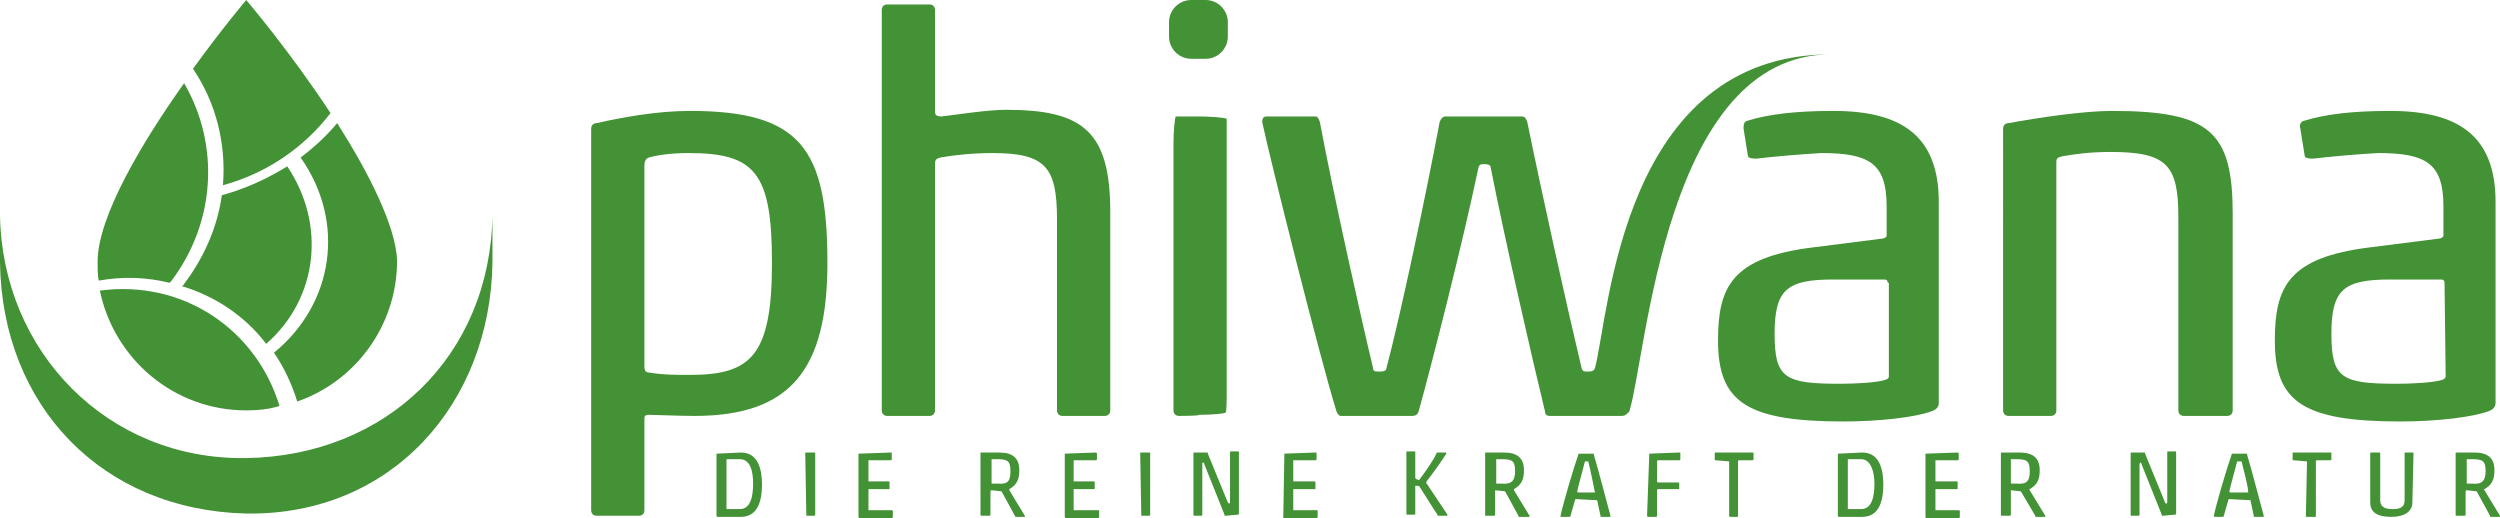
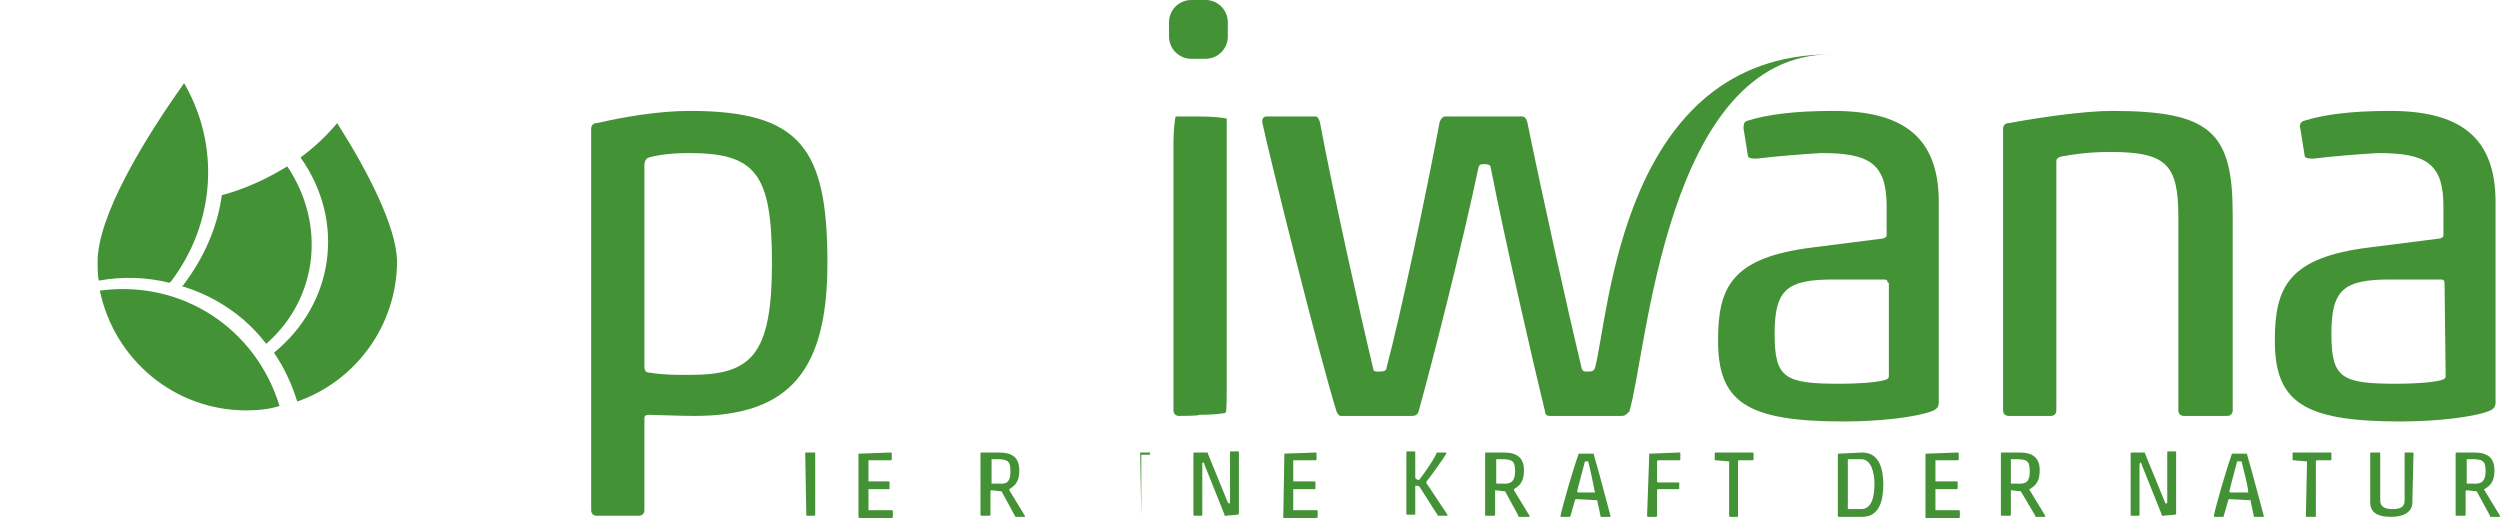
<svg xmlns="http://www.w3.org/2000/svg" version="1.1" id="Ebene_1" x="0px" y="0px" viewBox="0 0 225.4 46.7" style="enable-background:new 0 0 225.4 46.7;" xml:space="preserve">
  <style type="text/css">
	.st0{fill:#439235;}
</style>
  <g>
    <path class="st0" d="M58.1,33c0,0.4,0.1,0.6,0.5,0.6c1.2,0.2,2.3,0.2,3.6,0.2c5.5,0,7.4-1.7,7.4-10.1c0-8.1-1.5-9.9-7.5-9.9   c-1.7,0-2.9,0.2-3.6,0.4c-0.3,0.1-0.4,0.4-0.4,0.7V33z M74.6,23.7c0,9.6-3.3,13.8-12,13.8c-1.4,0-3.5-0.1-4.1-0.1   c-0.3,0-0.4,0.1-0.4,0.3V46c0,0.3-0.2,0.5-0.5,0.5h-3.8c-0.3,0-0.5-0.2-0.5-0.5V11.6c0-0.3,0.2-0.5,0.5-0.5   c2.2-0.5,5.4-1.1,8.4-1.1C72.2,10,74.6,13.4,74.6,23.7" />
-     <path class="st0" d="M79.5,0.9c0-0.3,0.2-0.5,0.5-0.5h3.8c0.3,0,0.5,0.2,0.5,0.5v9.2c0,0.3,0.2,0.4,0.6,0.4   c1.6-0.2,4.2-0.6,5.8-0.6c6.9,0,9.4,1.9,9.4,9.2V37c0,0.3-0.2,0.5-0.5,0.5h-3.8c-0.3,0-0.5-0.2-0.5-0.5V19.8c0-4.7-1-6-5.8-6   c-1.9,0-3.6,0.2-4.7,0.4c-0.4,0.1-0.5,0.2-0.5,0.6V37c0,0.3-0.2,0.5-0.5,0.5H80c-0.3,0-0.5-0.2-0.5-0.5L79.5,0.9L79.5,0.9z" />
    <path class="st0" d="M110.7,2c0-1.1-0.9-2-2-2h-1.3c-1.1,0-2,0.9-2,2v1.3c0,1.1,0.9,2,2,2h1.3c1.1,0,2-0.9,2-2V2z M106.3,37.5   c-0.3,0-0.5-0.2-0.5-0.5V13c0-1.1,0.1-2.2,0.2-2.5h0.3h1.8c1.1,0,2.2,0.1,2.5,0.2V11v24c0,1.1,0,2.1-0.1,2.2   c-0.1,0.1-1.3,0.2-2.4,0.2C108.2,37.5,106.3,37.5,106.3,37.5z" />
    <path class="st0" d="M146.2,37.5h-6.5c-0.2,0-0.4-0.1-0.4-0.4c-1.1-4.5-3.6-15.4-4.9-22c0-0.2-0.2-0.3-0.5-0.3   c-0.4,0-0.5,0-0.6,0.3c-1.4,6.7-4.2,17.7-5.4,22c-0.1,0.3-0.3,0.4-0.6,0.4h-6.4c-0.2,0-0.3-0.2-0.4-0.4c-1.6-5.2-6-22.8-6.7-26.1   c0-0.3,0.1-0.5,0.4-0.5h4.4c0.2,0,0.3,0.2,0.4,0.5c1.2,6.4,3.6,17.2,4.8,22.2c0,0.3,0.2,0.3,0.6,0.3c0.4,0,0.6-0.1,0.6-0.3   c1.3-4.9,3.6-15.8,4.8-22.2c0.1-0.3,0.3-0.5,0.5-0.5h6.9c0.3,0,0.4,0.2,0.5,0.5c1.3,6.4,3.7,17.2,4.9,22.2c0.1,0.3,0.2,0.3,0.6,0.3   c0.4,0,0.5-0.1,0.6-0.3c1.3-4.9,2.4-28.3,21.3-28.3c-15,0-16.6,27-18.2,32.2C146.6,37.4,146.5,37.5,146.2,37.5" />
    <path class="st0" d="M170.2,25.5c0-0.2-0.1-0.3-0.3-0.3h-4.6c-4.2,0-5.3,0.9-5.3,4.9c0,4,0.9,4.5,5.9,4.5c1.4,0,3.1-0.1,3.9-0.3   c0.4-0.1,0.5-0.2,0.5-0.4V25.5z M158.4,14.3c-0.3,0-0.7,0-0.8-0.2l-0.4-2.5c0-0.3,0-0.6,0.3-0.7c1.9-0.6,4.4-0.9,7.8-0.9   c6.2,0,9.5,2.3,9.5,8.2v18.1c0,0.3-0.1,0.6-0.7,0.8c-1.4,0.5-4.5,0.9-7.9,0.9c-8.8,0-11.3-1.8-11.3-7.3c0-4.8,1.2-7.5,8.6-8.4   l6.3-0.8c0.2-0.1,0.3-0.1,0.3-0.3v-2.6c0-3.9-1.6-4.8-5.9-4.8C162.5,13.9,160,14.1,158.4,14.3" />
    <path class="st0" d="M196.9,37.5c-0.3,0-0.5-0.2-0.5-0.5V19.6c0-4.7-1-5.9-6.1-5.9c-1.9,0-3.3,0.2-4.4,0.4   c-0.4,0.1-0.5,0.2-0.5,0.5V37c0,0.3-0.2,0.5-0.5,0.5h-3.8c-0.3,0-0.5-0.2-0.5-0.5V11.6c0-0.3,0.2-0.5,0.5-0.5   c2.7-0.5,6.8-1.1,9.3-1.1c8.9,0,10.9,1.9,10.9,9.3V37c0,0.3-0.2,0.5-0.5,0.5H196.9z" />
    <path class="st0" d="M220.4,25.5c0-0.2-0.1-0.3-0.3-0.3h-4.6c-4.2,0-5.3,0.9-5.3,4.9c0,4,0.9,4.5,5.9,4.5c1.4,0,3.1-0.1,3.9-0.3   c0.4-0.1,0.5-0.2,0.5-0.4L220.4,25.5L220.4,25.5z M208.6,14.3c-0.3,0-0.7,0-0.8-0.2l-0.4-2.5c-0.1-0.3,0-0.6,0.3-0.7   c1.9-0.6,4.4-0.9,7.8-0.9c6.2,0,9.5,2.3,9.5,8.2v18.1c0,0.3-0.1,0.6-0.7,0.8c-1.4,0.5-4.5,0.9-7.9,0.9c-8.8,0-11.3-1.8-11.3-7.3   c0-4.8,1.2-7.5,8.6-8.4l6.3-0.8c0.2-0.1,0.3-0.1,0.3-0.3v-2.6c0-3.9-1.6-4.8-5.9-4.8C212.6,13.9,210.2,14.1,208.6,14.3" />
-     <path class="st0" d="M20.1,16.7c4-1.1,7.3-3.4,9.7-6.5C26.2,4.7,22.2,0,22.2,0s-2.2,2.6-4.8,6.2C19.5,9.3,20.4,13,20.1,16.7" />
    <path class="st0" d="M16.6,25.6c0,0.1-0.1,0.1-0.2,0.2c3,0.9,5.7,2.7,7.6,5.2c4.7-4.1,5.4-10.8,1.9-16c-1.8,1.1-3.7,2-5.9,2.6   C19.6,20.5,18.4,23.2,16.6,25.6" />
    <path class="st0" d="M30.4,11.1c-1,1.2-2.1,2.2-3.3,3.1c4.1,5.8,3,13.2-2.4,17.6c0.9,1.3,1.6,2.8,2.1,4.4c5.2-1.8,9-6.8,9-12.7   C35.7,20.4,33.2,15.5,30.4,11.1" />
    <path class="st0" d="M15.3,25.5c0,0,0-0.1,0.1-0.1c4.1-5.4,4.4-12.4,1.2-17.9c-3.7,5.2-7.8,12-7.8,16.1c0,0.6,0,1.2,0.1,1.7   C11.1,24.9,13.3,25,15.3,25.5" />
    <path class="st0" d="M9,26.2C10.3,32.4,15.7,37,22.2,37c1,0,2.1-0.1,3-0.4C23.1,29.7,16.5,25.2,9,26.2" />
-     <path class="st0" d="M0,23.7c0.2,12.9,9.2,22.3,22.2,22.6c13.1,0.2,22-9.9,22.2-22.6c0-1.1,0-2.3,0-3.4c0-0.1,0-1.8,0-0.9   c-0.2,12.7-9.6,21.7-22.2,21.9C9.7,41.5,0.2,31.7,0,19.4c0-0.9,0,0.8,0,0.9C0,21.4,0,22.6,0,23.7" />
-     <path class="st0" d="M66.7,41.4h-1.2c0,0,0,0,0,0v4.4c0,0,0,0.1,0,0.1h1.2c1,0,1.2-1.2,1.2-2.3C67.9,42.6,67.7,41.4,66.7,41.4    M66.8,40.8c1.6,0,1.9,1.6,1.9,2.9c0,1.3-0.3,2.9-1.9,2.9h-2.1c0,0-0.1,0-0.1-0.1v-5.5c0-0.1,0-0.1,0.1-0.1L66.8,40.8L66.8,40.8z" />
    <path class="st0" d="M72.7,46.5C72.7,46.5,72.7,46.5,72.7,46.5l-0.1-5.6c0-0.1,0-0.1,0.1-0.1h0.7c0.1,0,0.1,0,0.1,0.1v5.5   c0,0,0,0.1-0.1,0.1H72.7z" />
    <path class="st0" d="M77.5,40.9C77.5,40.9,77.6,40.8,77.5,40.9l2.8-0.1c0.1,0,0.1,0,0.1,0.1v0.5c0,0,0,0.1-0.1,0.1h-2   c0,0,0,0,0,0.1v1.7c0,0,0,0.1,0,0.1h1.8c0.1,0,0.1,0,0.1,0.1v0.5c0,0.1,0,0.1-0.1,0.1h-1.8c0,0,0,0,0,0v1.8c0,0,0,0.1,0,0.1h2.1   c0,0,0.1,0,0.1,0.1v0.5c0,0,0,0.1-0.1,0.1h-2.9c0,0-0.1,0-0.1-0.1V40.9z" />
    <path class="st0" d="M91.1,42.5c0-0.9-0.2-1.1-1.2-1.1h-0.5c0,0,0,0,0,0v2.2c0,0,0,0,0,0H90C90.9,43.7,91.1,43.3,91.1,42.5    M90.3,44.3C90.3,44.3,90.3,44.3,90.3,44.3l-0.9-0.1c0,0-0.1,0-0.1,0.1v2.1c0,0,0,0.1-0.1,0.1h-0.7c0,0-0.1,0-0.1-0.1v-5.5   c0-0.1,0-0.1,0.1-0.1h1.6c1.2,0,1.8,0.5,1.8,1.6c0,0.8-0.2,1.3-0.9,1.7c0,0,0,0,0,0.1l1.4,2.3c0,0.1,0,0.1,0,0.1h-0.8   c0,0-0.1,0-0.1-0.1L90.3,44.3z" />
-     <path class="st0" d="M96,40.9C96,40.9,96.1,40.8,96,40.9l2.8-0.1c0,0,0.1,0,0.1,0.1v0.5c0,0,0,0.1-0.1,0.1h-2c0,0,0,0,0,0.1v1.7   c0,0,0,0.1,0,0.1h1.8c0.1,0,0.1,0,0.1,0.1v0.5c0,0.1,0,0.1-0.1,0.1h-1.8c0,0,0,0,0,0v1.8c0,0,0,0.1,0,0.1H99c0.1,0,0.1,0,0.1,0.1   v0.5c0,0,0,0.1-0.1,0.1h-2.9c0,0-0.1,0-0.1-0.1L96,40.9L96,40.9z" />
-     <path class="st0" d="M102.9,46.5C102.8,46.5,102.8,46.5,102.9,46.5l-0.1-5.6c0-0.1,0-0.1,0.1-0.1h0.7c0.1,0,0.1,0,0.1,0.1v5.5   c0,0,0,0.1-0.1,0.1H102.9z" />
+     <path class="st0" d="M102.9,46.5C102.8,46.5,102.8,46.5,102.9,46.5l-0.1-5.6c0-0.1,0-0.1,0.1-0.1h0.7c0.1,0,0.1,0,0.1,0.1c0,0,0,0.1-0.1,0.1H102.9z" />
    <path class="st0" d="M110.5,46.5c-0.1,0-0.1,0-0.1-0.1l-1.8-4.5c0-0.1-0.1-0.2-0.1-0.2c-0.1,0-0.1,0-0.1,0.2l0,4.5   c0,0,0,0.1-0.1,0.1h-0.6c0,0-0.1,0-0.1-0.1v-5.5c0-0.1,0-0.1,0.1-0.1h1.1c0.1,0,0.1,0,0.1,0.1l1.8,4.4c0.1,0.1,0.1,0.1,0.1,0.1   c0,0,0.1,0,0.1-0.1l0-4.5c0-0.1,0-0.1,0.1-0.1h0.6c0.1,0,0.1,0,0.1,0.1v5.5c0,0,0,0.1-0.1,0.1L110.5,46.5L110.5,46.5z" />
    <path class="st0" d="M115.8,40.9C115.8,40.9,115.8,40.8,115.8,40.9l2.8-0.1c0.1,0,0.1,0,0.1,0.1v0.5c0,0,0,0.1-0.1,0.1h-2   c0,0,0,0,0,0.1v1.7c0,0,0,0.1,0,0.1h1.9c0,0,0.1,0,0.1,0.1v0.5c0,0.1,0,0.1-0.1,0.1h-1.9c0,0,0,0,0,0v1.8c0,0,0,0.1,0,0.1h2.1   c0.1,0,0.1,0,0.1,0.1v0.5c0,0,0,0.1-0.1,0.1h-2.9c-0.1,0-0.1,0-0.1-0.1L115.8,40.9L115.8,40.9z" />
    <path class="st0" d="M128,43.2c0.4-0.5,1.3-1.8,1.5-2.3c0,0,0-0.1,0.1-0.1h0.7c0.1,0,0.1,0,0.1,0.1c-0.3,0.5-1.3,1.9-1.7,2.4   c-0.1,0.1-0.1,0.2-0.1,0.2c0,0.1,0,0.1,0.1,0.2c0.4,0.6,1.6,2.4,1.8,2.7c0,0.1,0,0.1-0.1,0.1h-0.7c-0.1,0-0.1,0-0.1-0.1   c-0.3-0.4-1.2-1.9-1.6-2.5c-0.1-0.1-0.1-0.1-0.3-0.1c0,0-0.1,0-0.1,0v2.5c0,0.1,0,0.1-0.1,0.1h-0.6c-0.1,0-0.1,0-0.1-0.1v-5.5   c0-0.1,0-0.1,0.1-0.1h0.6c0.1,0,0.1,0,0.1,0.1v2.3c0,0,0.1,0.1,0.1,0.1C127.9,43.3,128,43.3,128,43.2" />
    <path class="st0" d="M136.6,42.5c0-0.9-0.2-1.1-1.2-1.1h-0.5c0,0,0,0,0,0v2.2c0,0,0,0,0,0h0.5C136.3,43.7,136.6,43.3,136.6,42.5    M135.7,44.3C135.7,44.3,135.7,44.3,135.7,44.3l-0.9-0.1c0,0,0,0,0,0.1v2.1c0,0,0,0.1-0.1,0.1h-0.7c-0.1,0-0.1,0-0.1-0.1v-5.5   c0-0.1,0-0.1,0.1-0.1h1.6c1.2,0,1.8,0.5,1.8,1.6c0,0.8-0.2,1.3-0.9,1.7c0,0,0,0,0,0.1l1.4,2.3c0,0.1,0,0.1,0,0.1H137   c-0.1,0-0.1,0-0.1-0.1L135.7,44.3z" />
    <path class="st0" d="M143.8,44.4C143.9,44.4,143.9,44.3,143.8,44.4c-0.1-0.5-0.4-2-0.6-2.8c0,0,0,0-0.1,0c-0.1,0-0.1,0-0.2,0   c-0.2,0.8-0.6,2.2-0.7,2.7c0,0,0,0.1,0.1,0.1H143.8z M144,45.1C144,45,144,45,144,45.1l-1.9-0.1c0,0-0.1,0-0.1,0.1l-0.4,1.4   c0,0.1-0.1,0.1-0.1,0.1h-0.7c-0.1,0-0.1,0-0.1-0.1c0.2-1,1.2-4.4,1.6-5.5c0-0.1,0.1-0.1,0.1-0.1h1.2c0.1,0,0.1,0,0.1,0.1   c0.4,1.3,1.3,4.8,1.5,5.5c0,0.1,0,0.1-0.1,0.1h-0.7c-0.1,0-0.1,0-0.1-0.1L144,45.1z" />
    <path class="st0" d="M148.7,40.9C148.7,40.9,148.8,40.8,148.7,40.9l2.7-0.1c0.1,0,0.1,0,0.1,0.1v0.5c0,0,0,0.1-0.1,0.1h-1.9   c0,0-0.1,0-0.1,0.1v1.8c0,0,0,0.1,0.1,0.1h1.8c0.1,0,0.1,0,0.1,0.1V44c0,0.1,0,0.1-0.1,0.1h-1.8c0,0-0.1,0-0.1,0.1v2.3   c0,0,0,0.1-0.1,0.1h-0.7c0,0-0.1,0-0.1-0.1L148.7,40.9L148.7,40.9z" />
    <path class="st0" d="M155.9,41.6C155.9,41.5,155.9,41.5,155.9,41.6l-1.2-0.1c-0.1,0-0.1,0-0.1-0.1v-0.5c0-0.1,0-0.1,0.1-0.1h3.3   c0.1,0,0.1,0,0.1,0.1v0.5c0,0,0,0.1-0.1,0.1h-1.2c0,0-0.1,0-0.1,0.1v4.9c0,0.1,0,0.1-0.1,0.1H156c0,0-0.1,0-0.1-0.1L155.9,41.6   L155.9,41.6z" />
    <path class="st0" d="M167.8,41.4h-1.2c0,0,0,0,0,0v4.4c0,0,0,0.1,0,0.1h1.2c1,0,1.2-1.2,1.2-2.3C169,42.6,168.7,41.4,167.8,41.4    M167.9,40.8c1.6,0,1.9,1.6,1.9,2.9c0,1.3-0.3,2.9-1.9,2.9h-2.1c0,0-0.1,0-0.1-0.1v-5.5c0-0.1,0-0.1,0.1-0.1L167.9,40.8L167.9,40.8   z" />
    <path class="st0" d="M173.7,40.9C173.7,40.9,173.8,40.8,173.7,40.9l2.8-0.1c0,0,0.1,0,0.1,0.1v0.5c0,0,0,0.1-0.1,0.1h-2   c0,0,0,0,0,0.1v1.7c0,0,0,0.1,0,0.1h1.9c0.1,0,0.1,0,0.1,0.1v0.5c0,0.1,0,0.1-0.1,0.1h-1.9c0,0,0,0,0,0v1.8c0,0,0,0.1,0,0.1h2.1   c0,0,0.1,0,0.1,0.1v0.5c0,0,0,0.1-0.1,0.1h-2.9c-0.1,0-0.1,0-0.1-0.1V40.9z" />
    <path class="st0" d="M183,42.5c0-0.9-0.2-1.1-1.2-1.1h-0.5c0,0,0,0,0,0v2.2c0,0,0,0,0,0h0.5C182.8,43.7,183,43.3,183,42.5    M182.2,44.3C182.2,44.3,182.2,44.3,182.2,44.3l-0.9-0.1c0,0,0,0,0,0.1v2.1c0,0,0,0.1-0.1,0.1h-0.7c-0.1,0-0.1,0-0.1-0.1v-5.5   c0-0.1,0-0.1,0.1-0.1h1.6c1.2,0,1.8,0.5,1.8,1.6c0,0.8-0.2,1.3-0.9,1.7c0,0-0.1,0,0,0.1l1.4,2.3c0,0.1,0,0.1,0,0.1h-0.8   c-0.1,0-0.1,0-0.1-0.1L182.2,44.3z" />
    <path class="st0" d="M195,46.5c-0.1,0-0.1,0-0.1-0.1l-1.8-4.5c0-0.1-0.1-0.2-0.1-0.2c0,0-0.1,0-0.1,0.2l0,4.5c0,0,0,0.1-0.1,0.1   h-0.6c-0.1,0-0.1,0-0.1-0.1v-5.5c0-0.1,0-0.1,0.1-0.1h1.1c0.1,0,0.1,0,0.1,0.1l1.8,4.4c0,0.1,0.1,0.1,0.1,0.1c0,0,0.1,0,0.1-0.1   l0-4.5c0-0.1,0-0.1,0.1-0.1h0.6c0.1,0,0.1,0,0.1,0.1v5.5c0,0,0,0.1-0.1,0.1L195,46.5L195,46.5z" />
    <path class="st0" d="M202.7,44.4C202.7,44.4,202.7,44.3,202.7,44.4c0-0.5-0.4-2-0.6-2.8c0,0,0,0-0.2,0c-0.1,0-0.1,0-0.2,0   c-0.2,0.8-0.6,2.2-0.7,2.7c0,0,0,0.1,0.1,0.1H202.7z M202.9,45.1C202.9,45,202.8,45,202.9,45.1l-1.9-0.1c0,0-0.1,0-0.1,0.1   l-0.4,1.4c0,0.1-0.1,0.1-0.1,0.1h-0.7c0,0-0.1,0-0.1-0.1c0.2-1,1.2-4.4,1.6-5.5c0-0.1,0.1-0.1,0.1-0.1h1.2c0.1,0,0.1,0,0.1,0.1   c0.4,1.3,1.3,4.8,1.5,5.5c0,0.1,0,0.1-0.1,0.1h-0.7c-0.1,0-0.1,0-0.1-0.1L202.9,45.1z" />
    <path class="st0" d="M208,41.6C208,41.5,208,41.5,208,41.6l-1.2-0.1c-0.1,0-0.1,0-0.1-0.1v-0.5c0-0.1,0-0.1,0.1-0.1h3.3   c0.1,0,0.1,0,0.1,0.1v0.5c0,0,0,0.1-0.1,0.1h-1.2c0,0-0.1,0-0.1,0.1v4.9c0,0.1,0,0.1-0.1,0.1h-0.7c-0.1,0-0.1,0-0.1-0.1L208,41.6   L208,41.6z" />
    <path class="st0" d="M217.5,45.3c0,0.8-0.7,1.3-1.9,1.3c-1.4,0-1.9-0.5-1.9-1.3v-4.4c0-0.1,0-0.1,0.1-0.1h0.7c0.1,0,0.1,0,0.1,0.1   v4.2c0,0.7,0.6,0.8,1.1,0.8c0.6,0,1.1-0.1,1.1-0.8v-4.2c0-0.1,0-0.1,0.1-0.1h0.6c0.1,0,0.1,0,0.1,0.1L217.5,45.3L217.5,45.3z" />
    <path class="st0" d="M224.1,42.5c0-0.9-0.2-1.1-1.2-1.1h-0.5c0,0,0,0,0,0v2.2c0,0,0,0,0,0h0.5C223.8,43.7,224.1,43.3,224.1,42.5    M223.3,44.3C223.2,44.3,223.2,44.3,223.3,44.3l-0.9-0.1c0,0-0.1,0-0.1,0.1v2.1c0,0,0,0.1-0.1,0.1h-0.7c-0.1,0-0.1,0-0.1-0.1v-5.5   c0-0.1,0-0.1,0.1-0.1h1.6c1.2,0,1.8,0.5,1.8,1.6c0,0.8-0.2,1.3-0.9,1.7c0,0-0.1,0,0,0.1l1.4,2.3c0,0.1,0,0.1,0,0.1h-0.8   c-0.1,0-0.1,0-0.1-0.1L223.3,44.3z" />
  </g>
</svg>